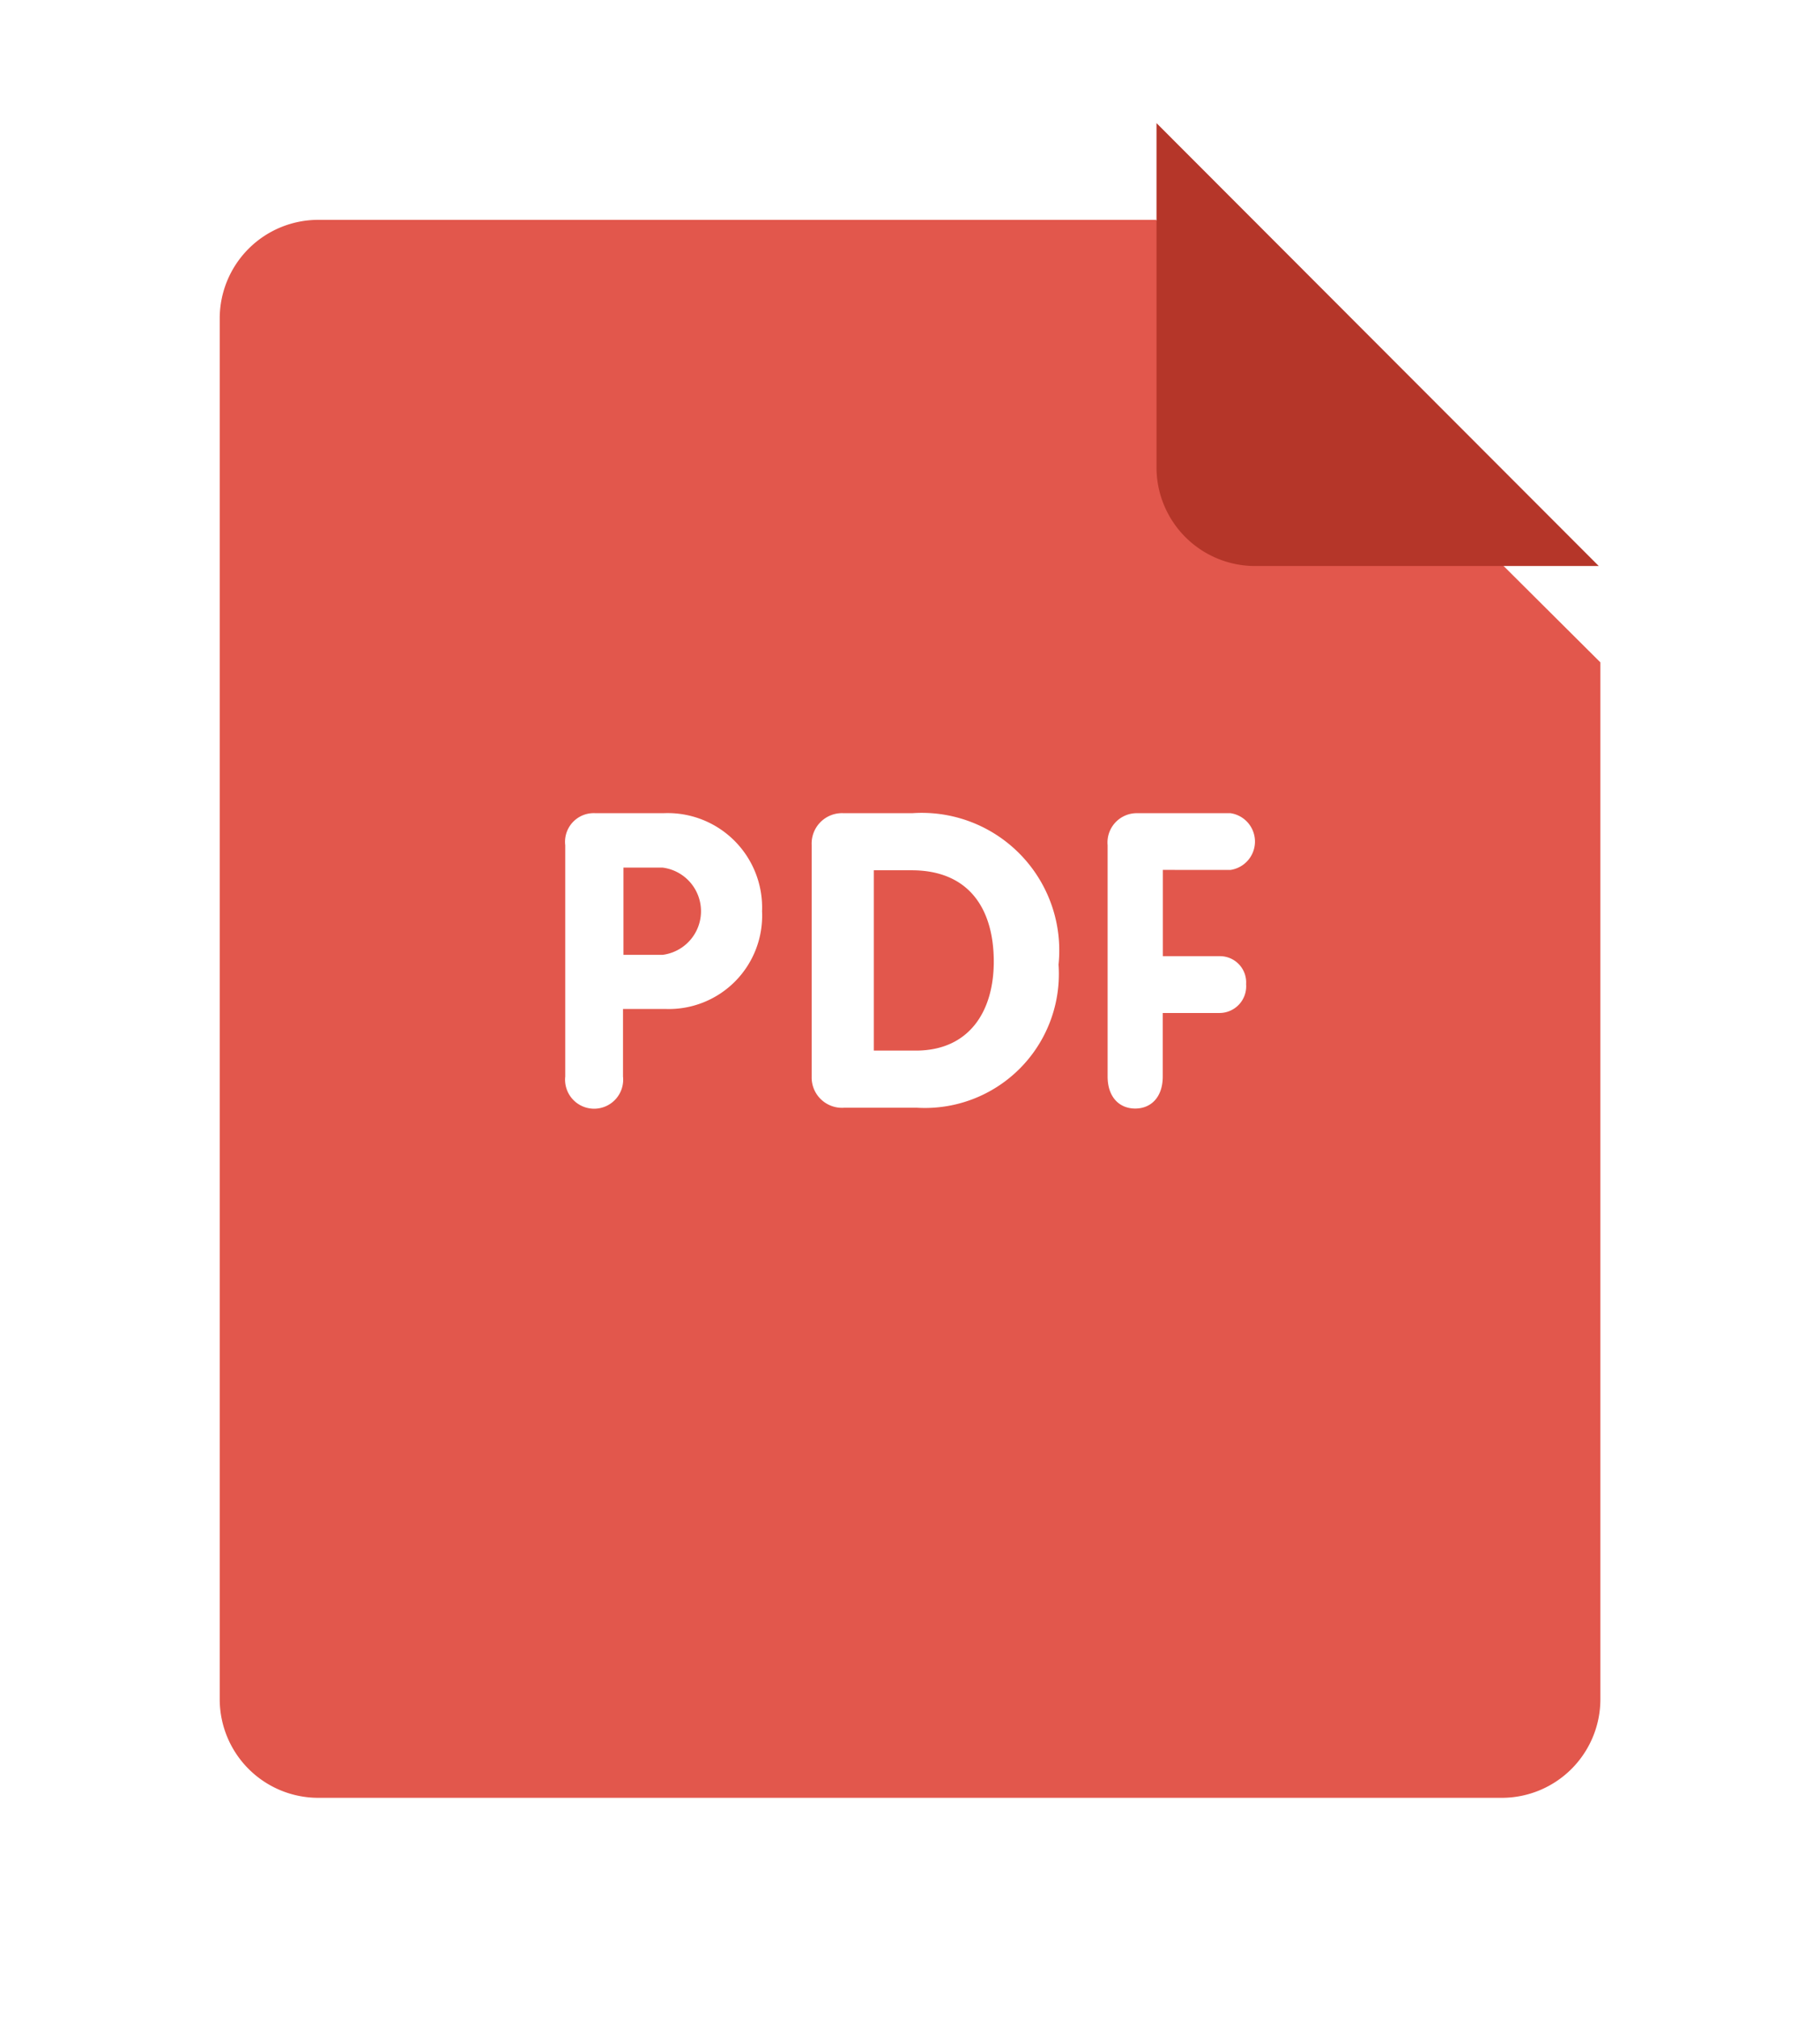
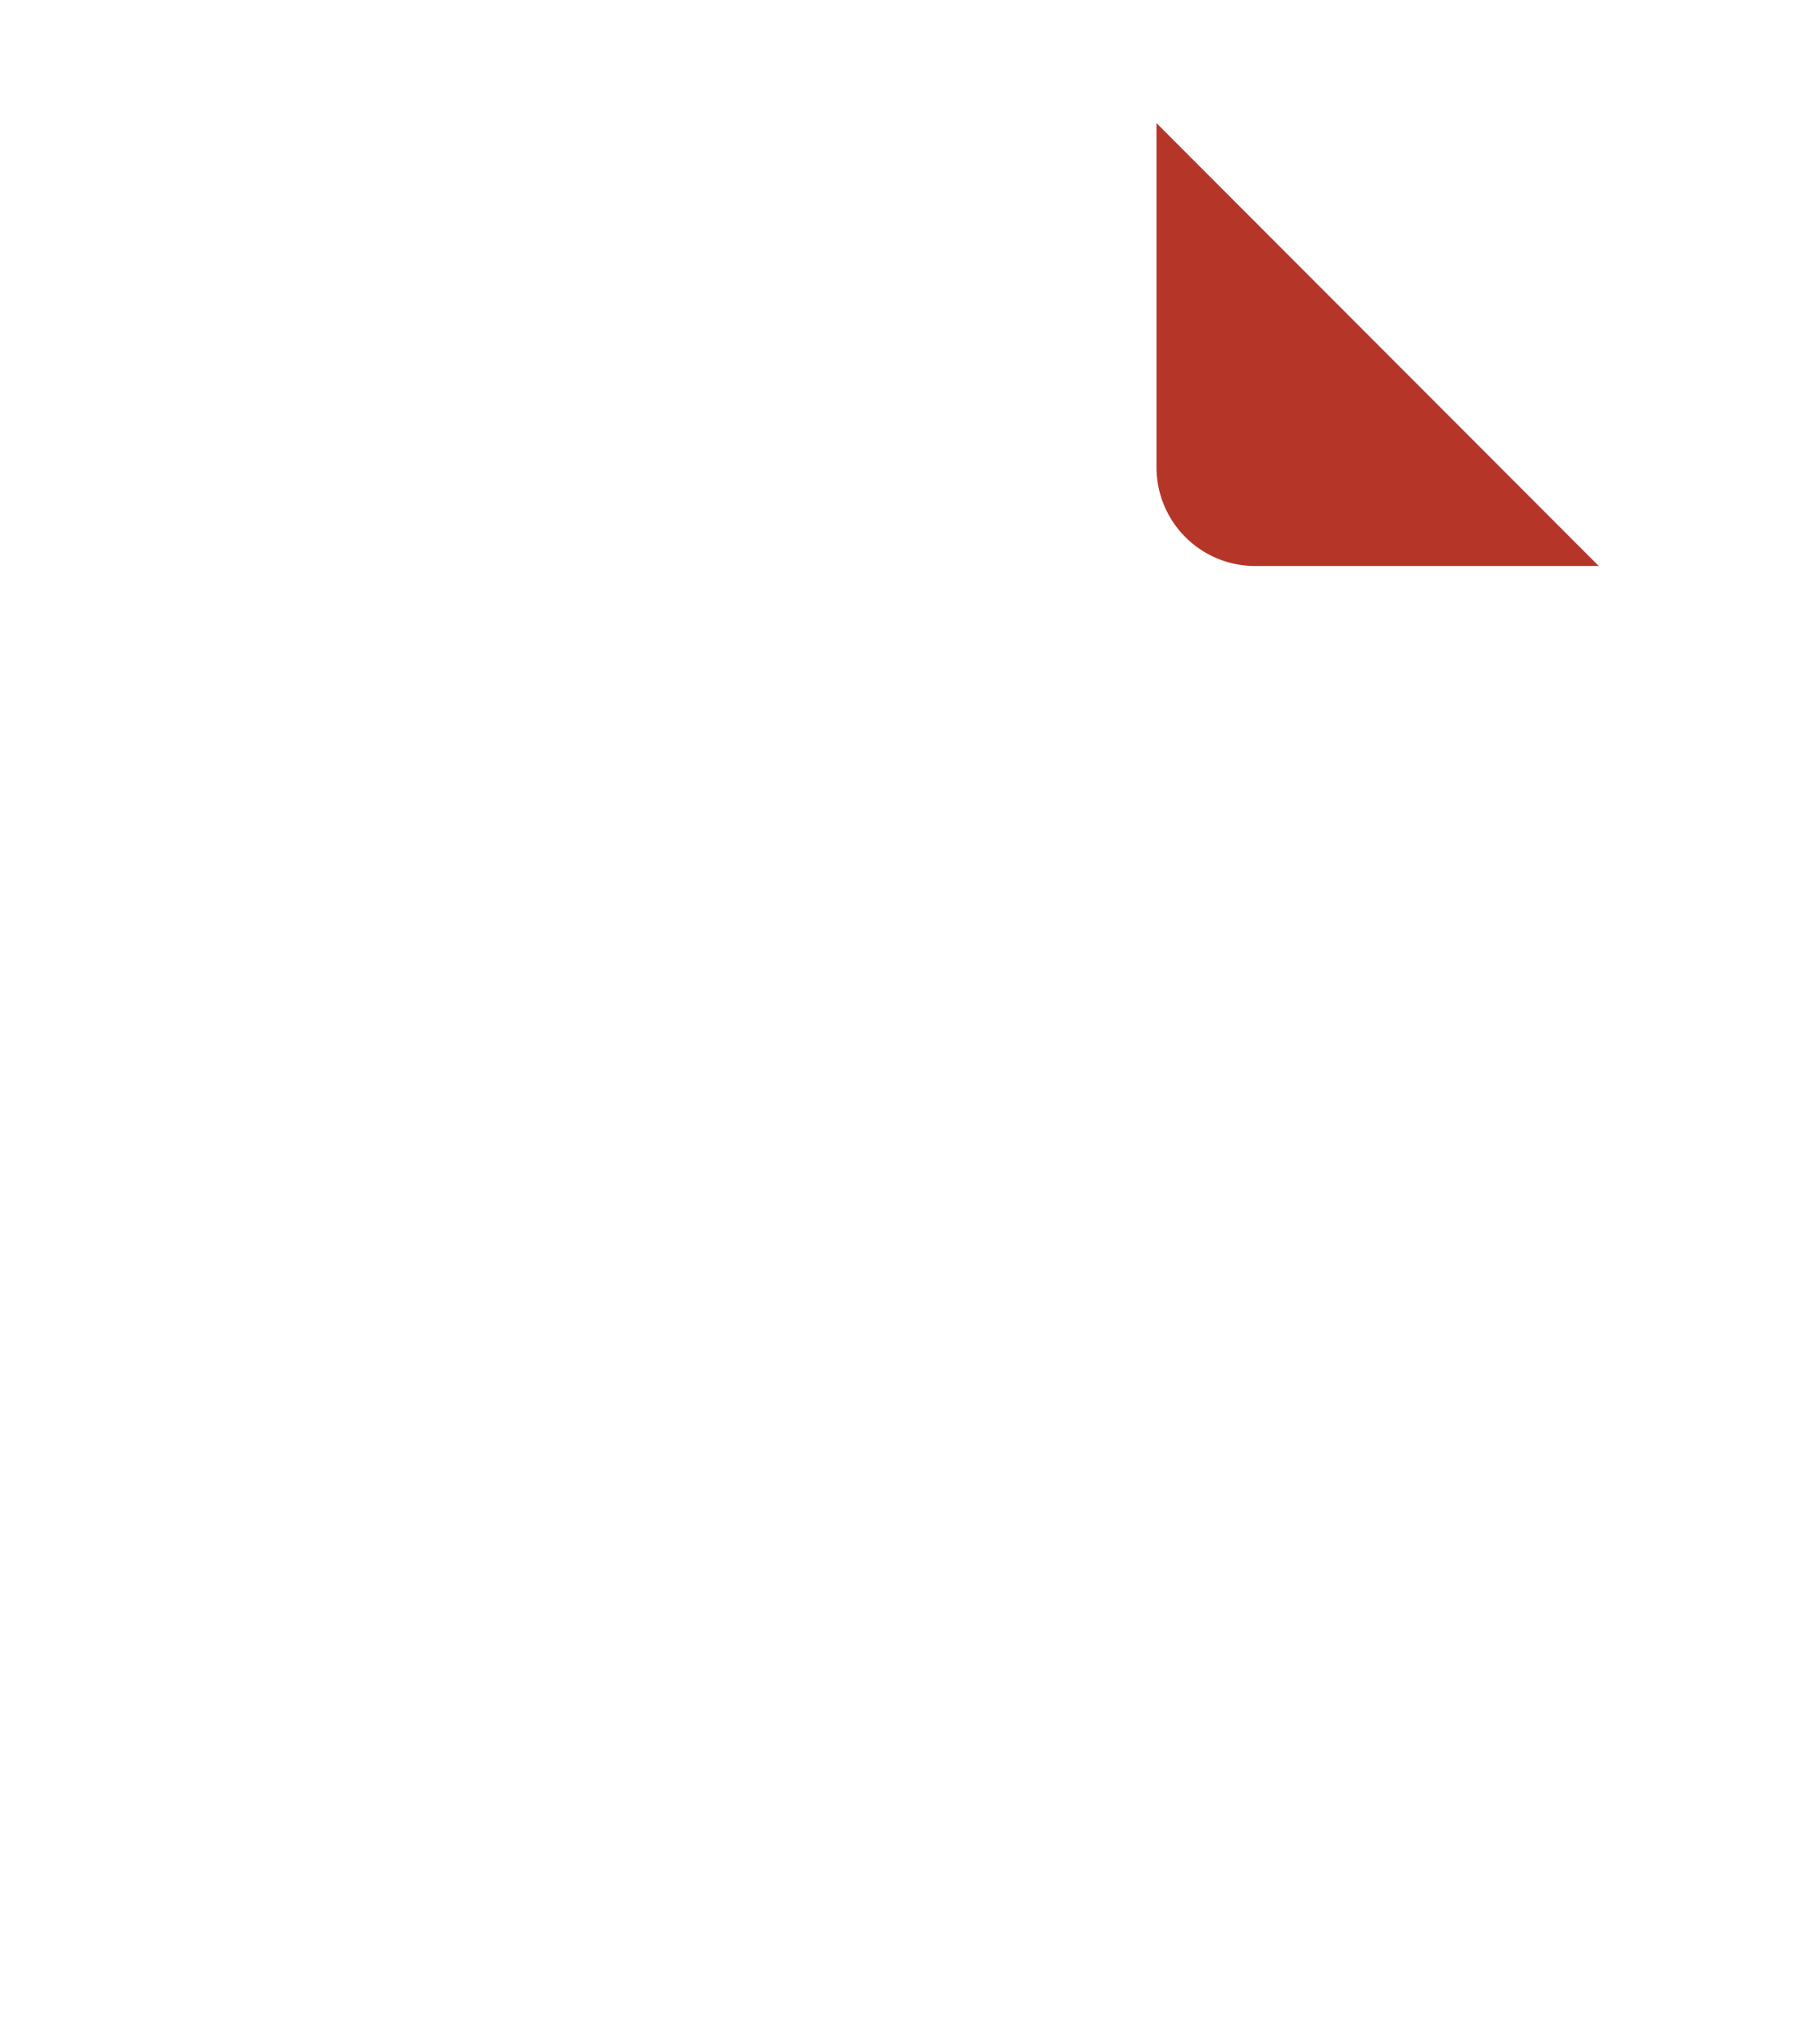
<svg xmlns="http://www.w3.org/2000/svg" viewBox="0 0 37.267 41.305">
  <defs>
    <style>
      .cls-1 {
        fill: #e2574c;
      }

      .cls-2 {
        fill: #b53629;
      }

      .cls-3 {
        fill: #fff;
      }

      .cls-4 {
        filter: url(#Path_110);
      }
    </style>
    <filter id="Path_110" x="0" y="0" width="37.267" height="41.305" filterUnits="userSpaceOnUse">
      <feOffset dy="2" input="SourceAlpha" />
      <feGaussianBlur stdDeviation="1.5" result="blur" />
      <feFlood flood-opacity="0.161" />
      <feComposite operator="in" in2="blur" />
      <feComposite in="SourceGraphic" />
    </filter>
  </defs>
  <g id="pdf" transform="translate(-399.5 -810.5)">
    <g class="cls-4" transform="matrix(1, 0, 0, 1, 399.5, 810.5)">
-       <path id="Path_110-2" data-name="Path 110" class="cls-1" d="M21.348,0H38.5L47.6,9.058V30.286A2.019,2.019,0,0,1,45.577,32.3H21.348a2.019,2.019,0,0,1-2.019-2.019V2.019A2.019,2.019,0,0,1,21.348,0Z" transform="translate(-14.83 2.5)" />
-     </g>
+       </g>
    <path id="Path_111" data-name="Path 111" class="cls-2" d="M212.013,9.259h-7.037a2.02,2.02,0,0,1-2.019-2.019V.193Z" transform="translate(220.224 812.827)" />
    <path id="Path_112" data-name="Path 112" class="cls-3" d="M100.695,136.582a.587.587,0,0,0,0-1.162H98.768a.6.6,0,0,0-.587.656v4.734c0,.422.24.656.565.656s.564-.234.564-.656v-1.3h1.165a.547.547,0,0,0,.542-.59.537.537,0,0,0-.542-.573H99.312v-1.766Zm-6.51-1.162H92.775a.623.623,0,0,0-.654.652v4.742a.621.621,0,0,0,.67.635H94.27a2.743,2.743,0,0,0,2.906-2.93A2.815,2.815,0,0,0,94.184,135.42Zm.068,4.86h-.859v-3.691h.774c1.172,0,1.682.786,1.682,1.872C95.849,139.476,95.348,140.28,94.252,140.28Zm-5.163-4.86h-1.4a.587.587,0,0,0-.615.656v4.734a.595.595,0,1,0,1.183,0v-1.382h.875a1.911,1.911,0,0,0,1.972-2A1.934,1.934,0,0,0,89.089,135.42Zm-.023,2.9h-.8v-1.786h.8a.9.9,0,0,1,0,1.786Z" transform="translate(323.999 691.725)" />
  </g>
</svg>